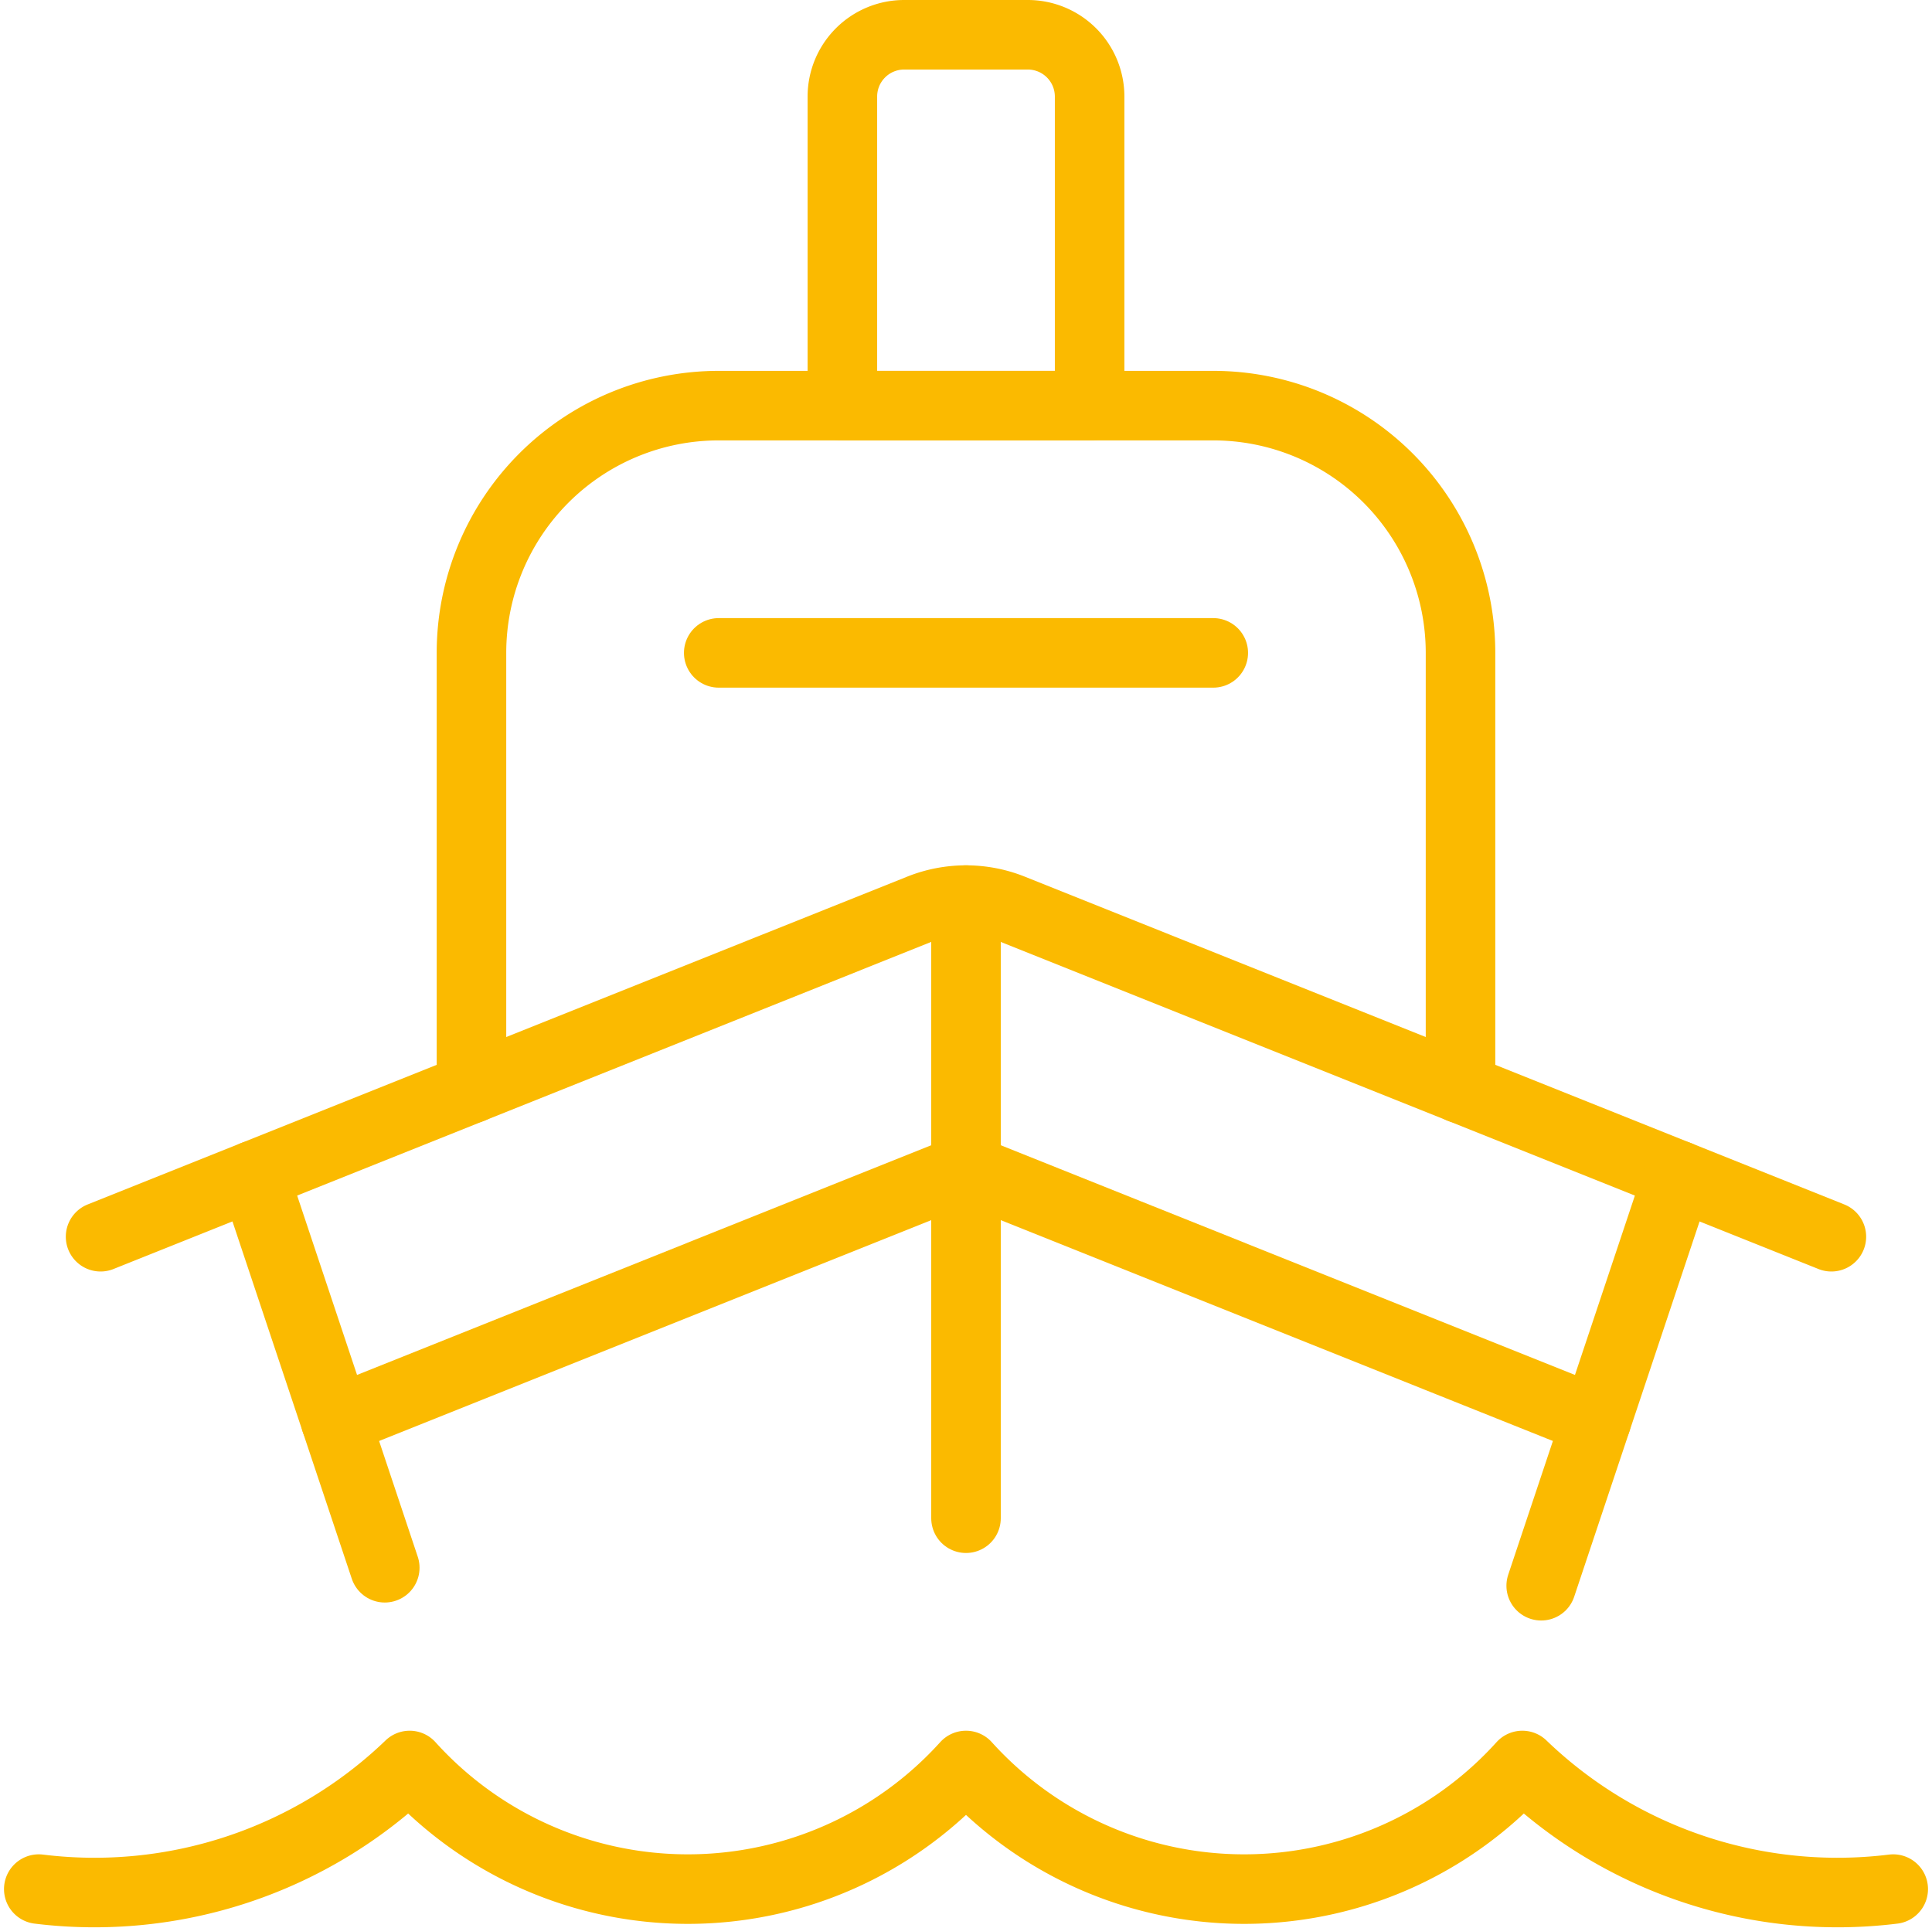
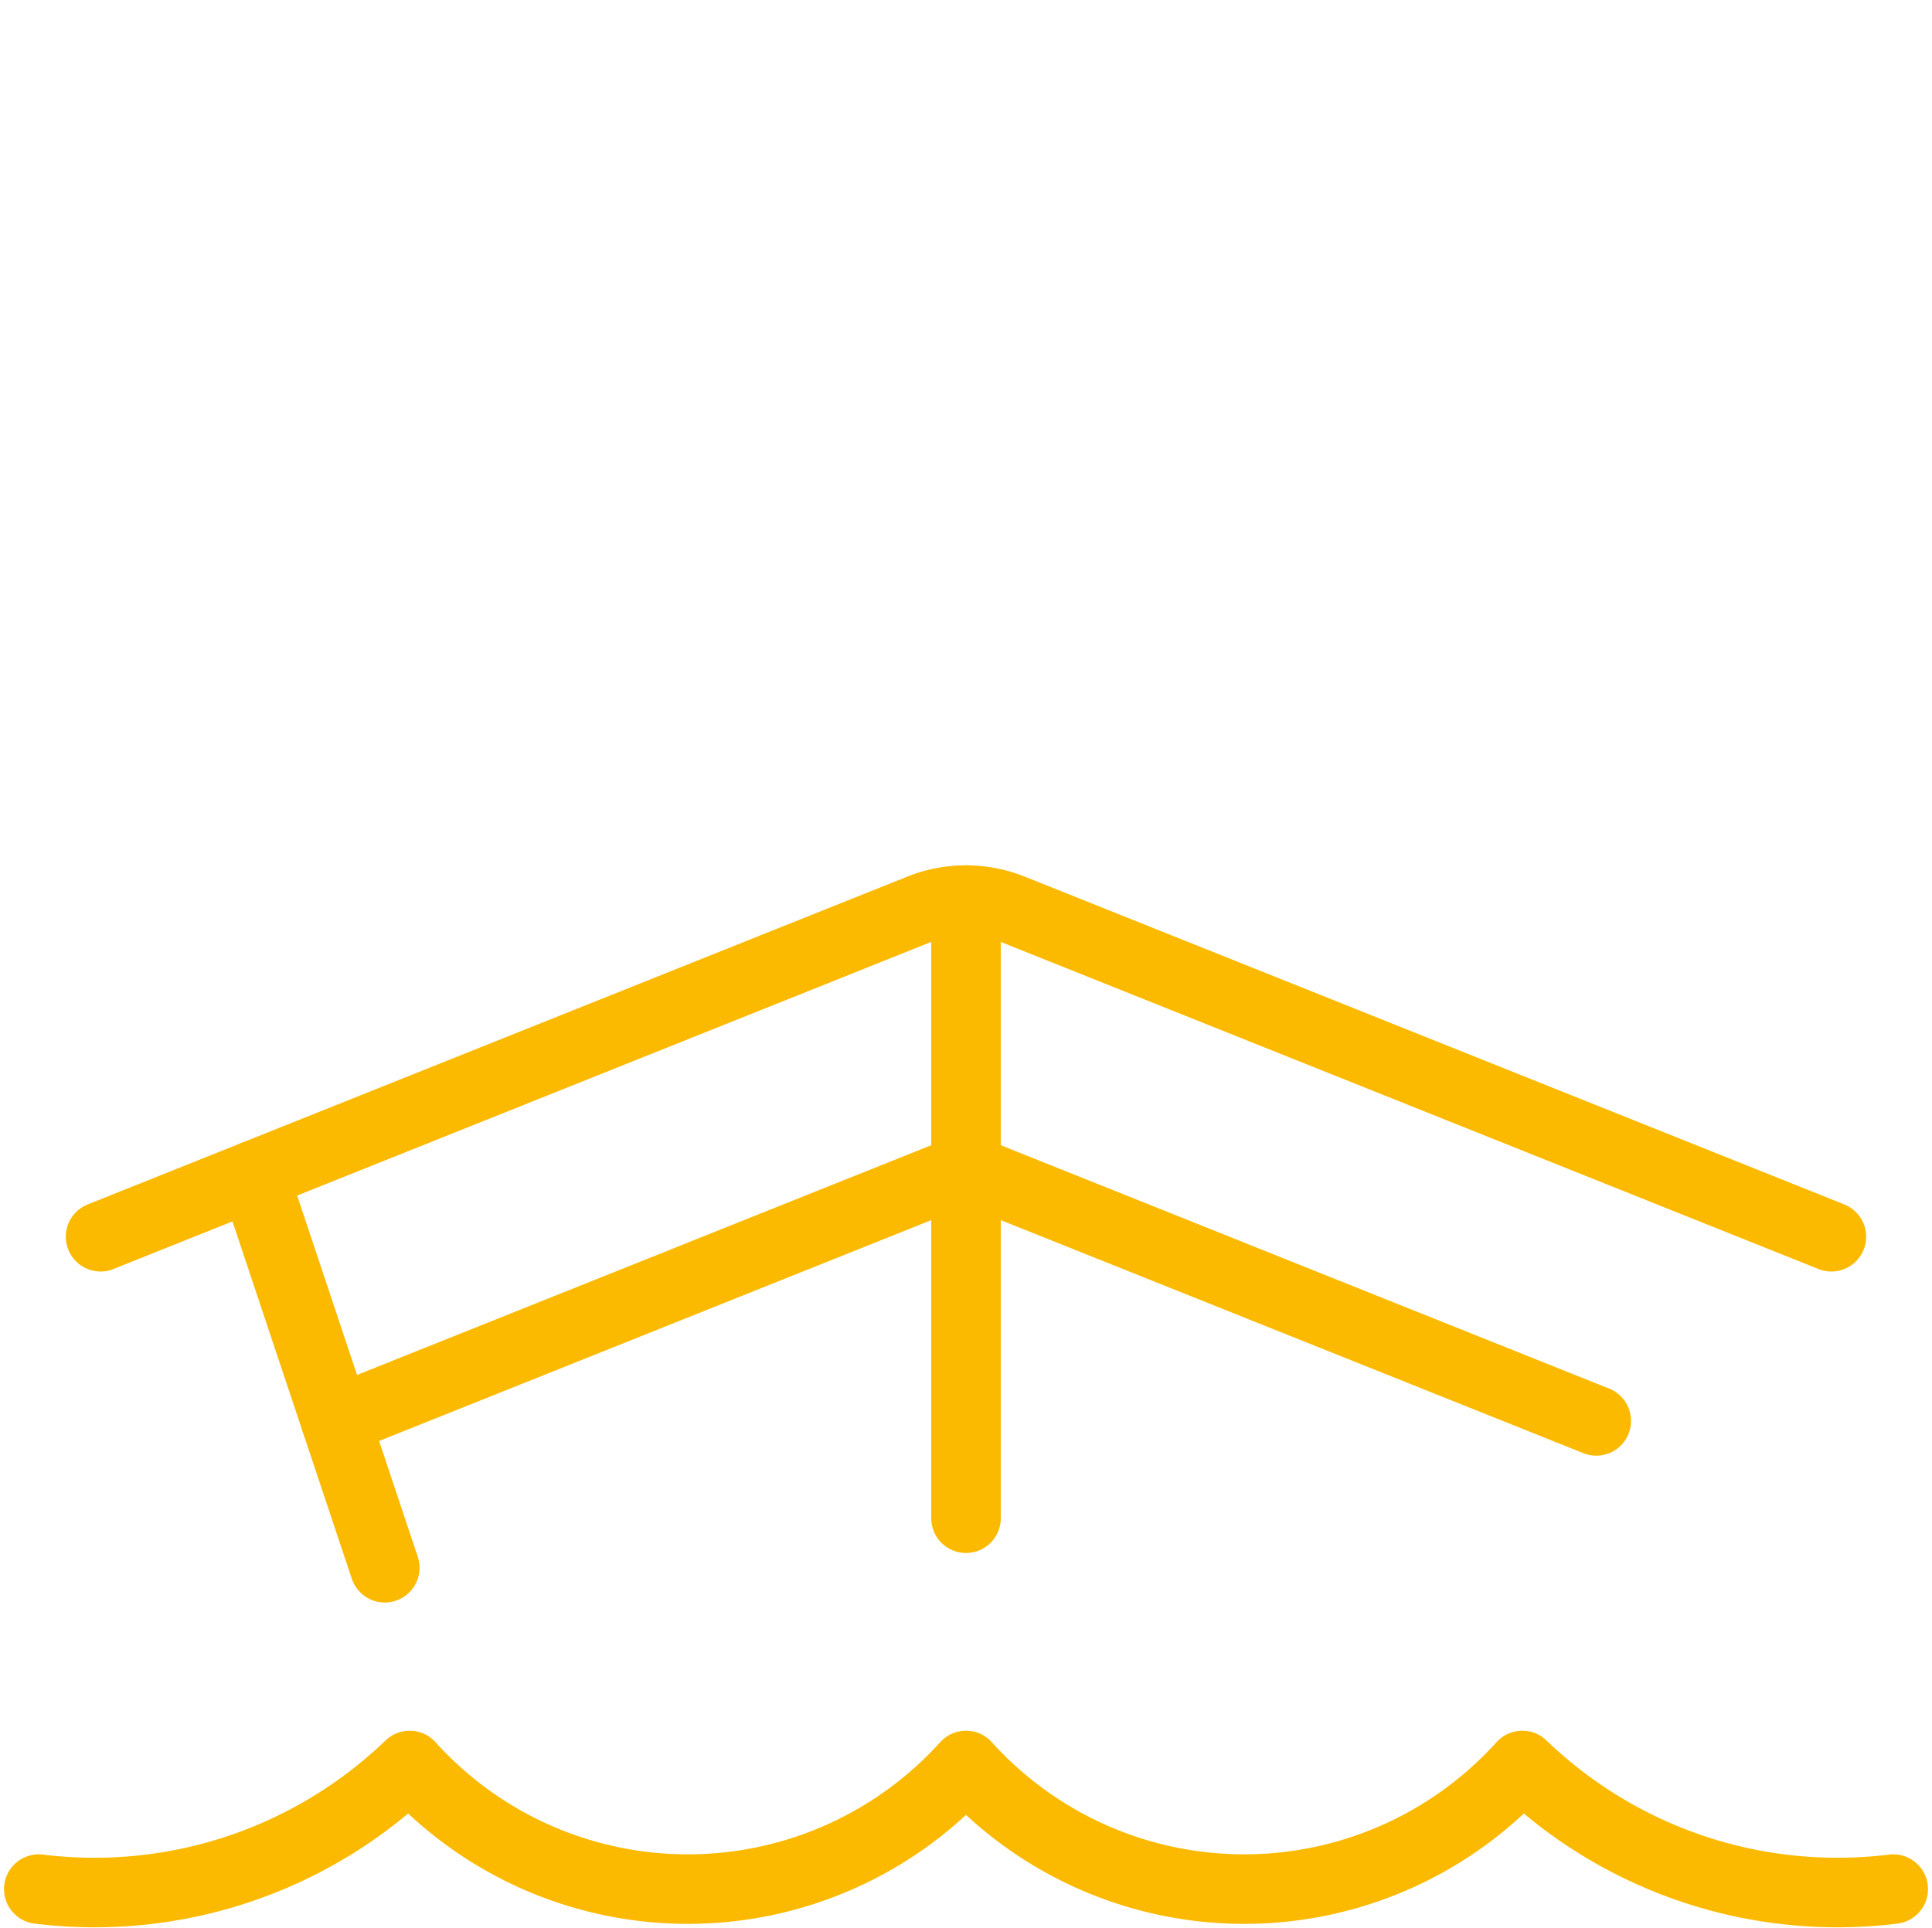
<svg xmlns="http://www.w3.org/2000/svg" width="83.346" height="83.174" viewBox="0 0 83.346 83.174">
  <g id="Sea-Transport-Boat--Streamline-Streamline--3.0" transform="translate(0.72 0.567)">
-     <path id="Pfad_3655" data-name="Pfad 3655" d="M48.542,34.61V15.819A10.667,10.667,0,0,0,37.875,5.152H16.541A10.667,10.667,0,0,0,5.875,15.819V34.61" transform="translate(13.744 11.781)" fill="none" stroke="#fbba00" stroke-linecap="round" stroke-linejoin="round" stroke-width="3" />
    <path id="Pfad_3656" data-name="Pfad 3656" d="M76.322,25.3,40.97,11.158a5.333,5.333,0,0,0-3.961,0L1.656,25.3" transform="translate(1.963 27.489)" fill="none" stroke="#fbba00" stroke-linecap="round" stroke-linejoin="round" stroke-width="3" />
    <path id="Pfad_3657" data-name="Pfad 3657" d="M3.4,13.91,9.051,30.834" transform="translate(6.828 36.236)" fill="none" stroke="#fbba00" stroke-linecap="round" stroke-linejoin="round" stroke-width="3" />
    <path id="Pfad_3658" data-name="Pfad 3658" d="M11.5,37.444V10.777" transform="translate(29.453 27.489)" fill="none" stroke="#fbba00" stroke-linecap="round" stroke-linejoin="round" stroke-width="3" />
-     <path id="Pfad_3659" data-name="Pfad 3659" d="M23.956,13.91l-5.913,17.7" transform="translate(47.724 36.236)" fill="none" stroke="#fbba00" stroke-linecap="round" stroke-linejoin="round" stroke-width="3" />
    <path id="Pfad_3660" data-name="Pfad 3660" d="M58.709,24.71,31.52,13.834,4.331,24.71" transform="translate(9.433 36.024)" fill="none" stroke="#fbba00" stroke-linecap="round" stroke-linejoin="round" stroke-width="3" />
    <path id="Pfad_3661" data-name="Pfad 3661" d="M.953,25.955a19.6,19.6,0,0,0,16-5.333,16.167,16.167,0,0,0,24,0,16.167,16.167,0,0,0,24,0,19.6,19.6,0,0,0,16,5.333" transform="translate(0 54.979)" fill="none" stroke="#fbba00" stroke-linecap="round" stroke-linejoin="round" stroke-width="3" />
-     <path id="Pfad_3662" data-name="Pfad 3662" d="M8.687,7.965H30.021" transform="translate(21.599 19.635)" fill="none" stroke="#fbba00" stroke-linecap="round" stroke-linejoin="round" stroke-width="3" />
-     <path id="Pfad_3663" data-name="Pfad 3663" d="M20.76,3.6A2.667,2.667,0,0,0,18.093.933H12.76A2.666,2.666,0,0,0,10.094,3.6V16.933H20.76Z" transform="translate(25.526 0)" fill="none" stroke="#fbba00" stroke-linecap="round" stroke-linejoin="round" stroke-width="3" />
  </g>
</svg>